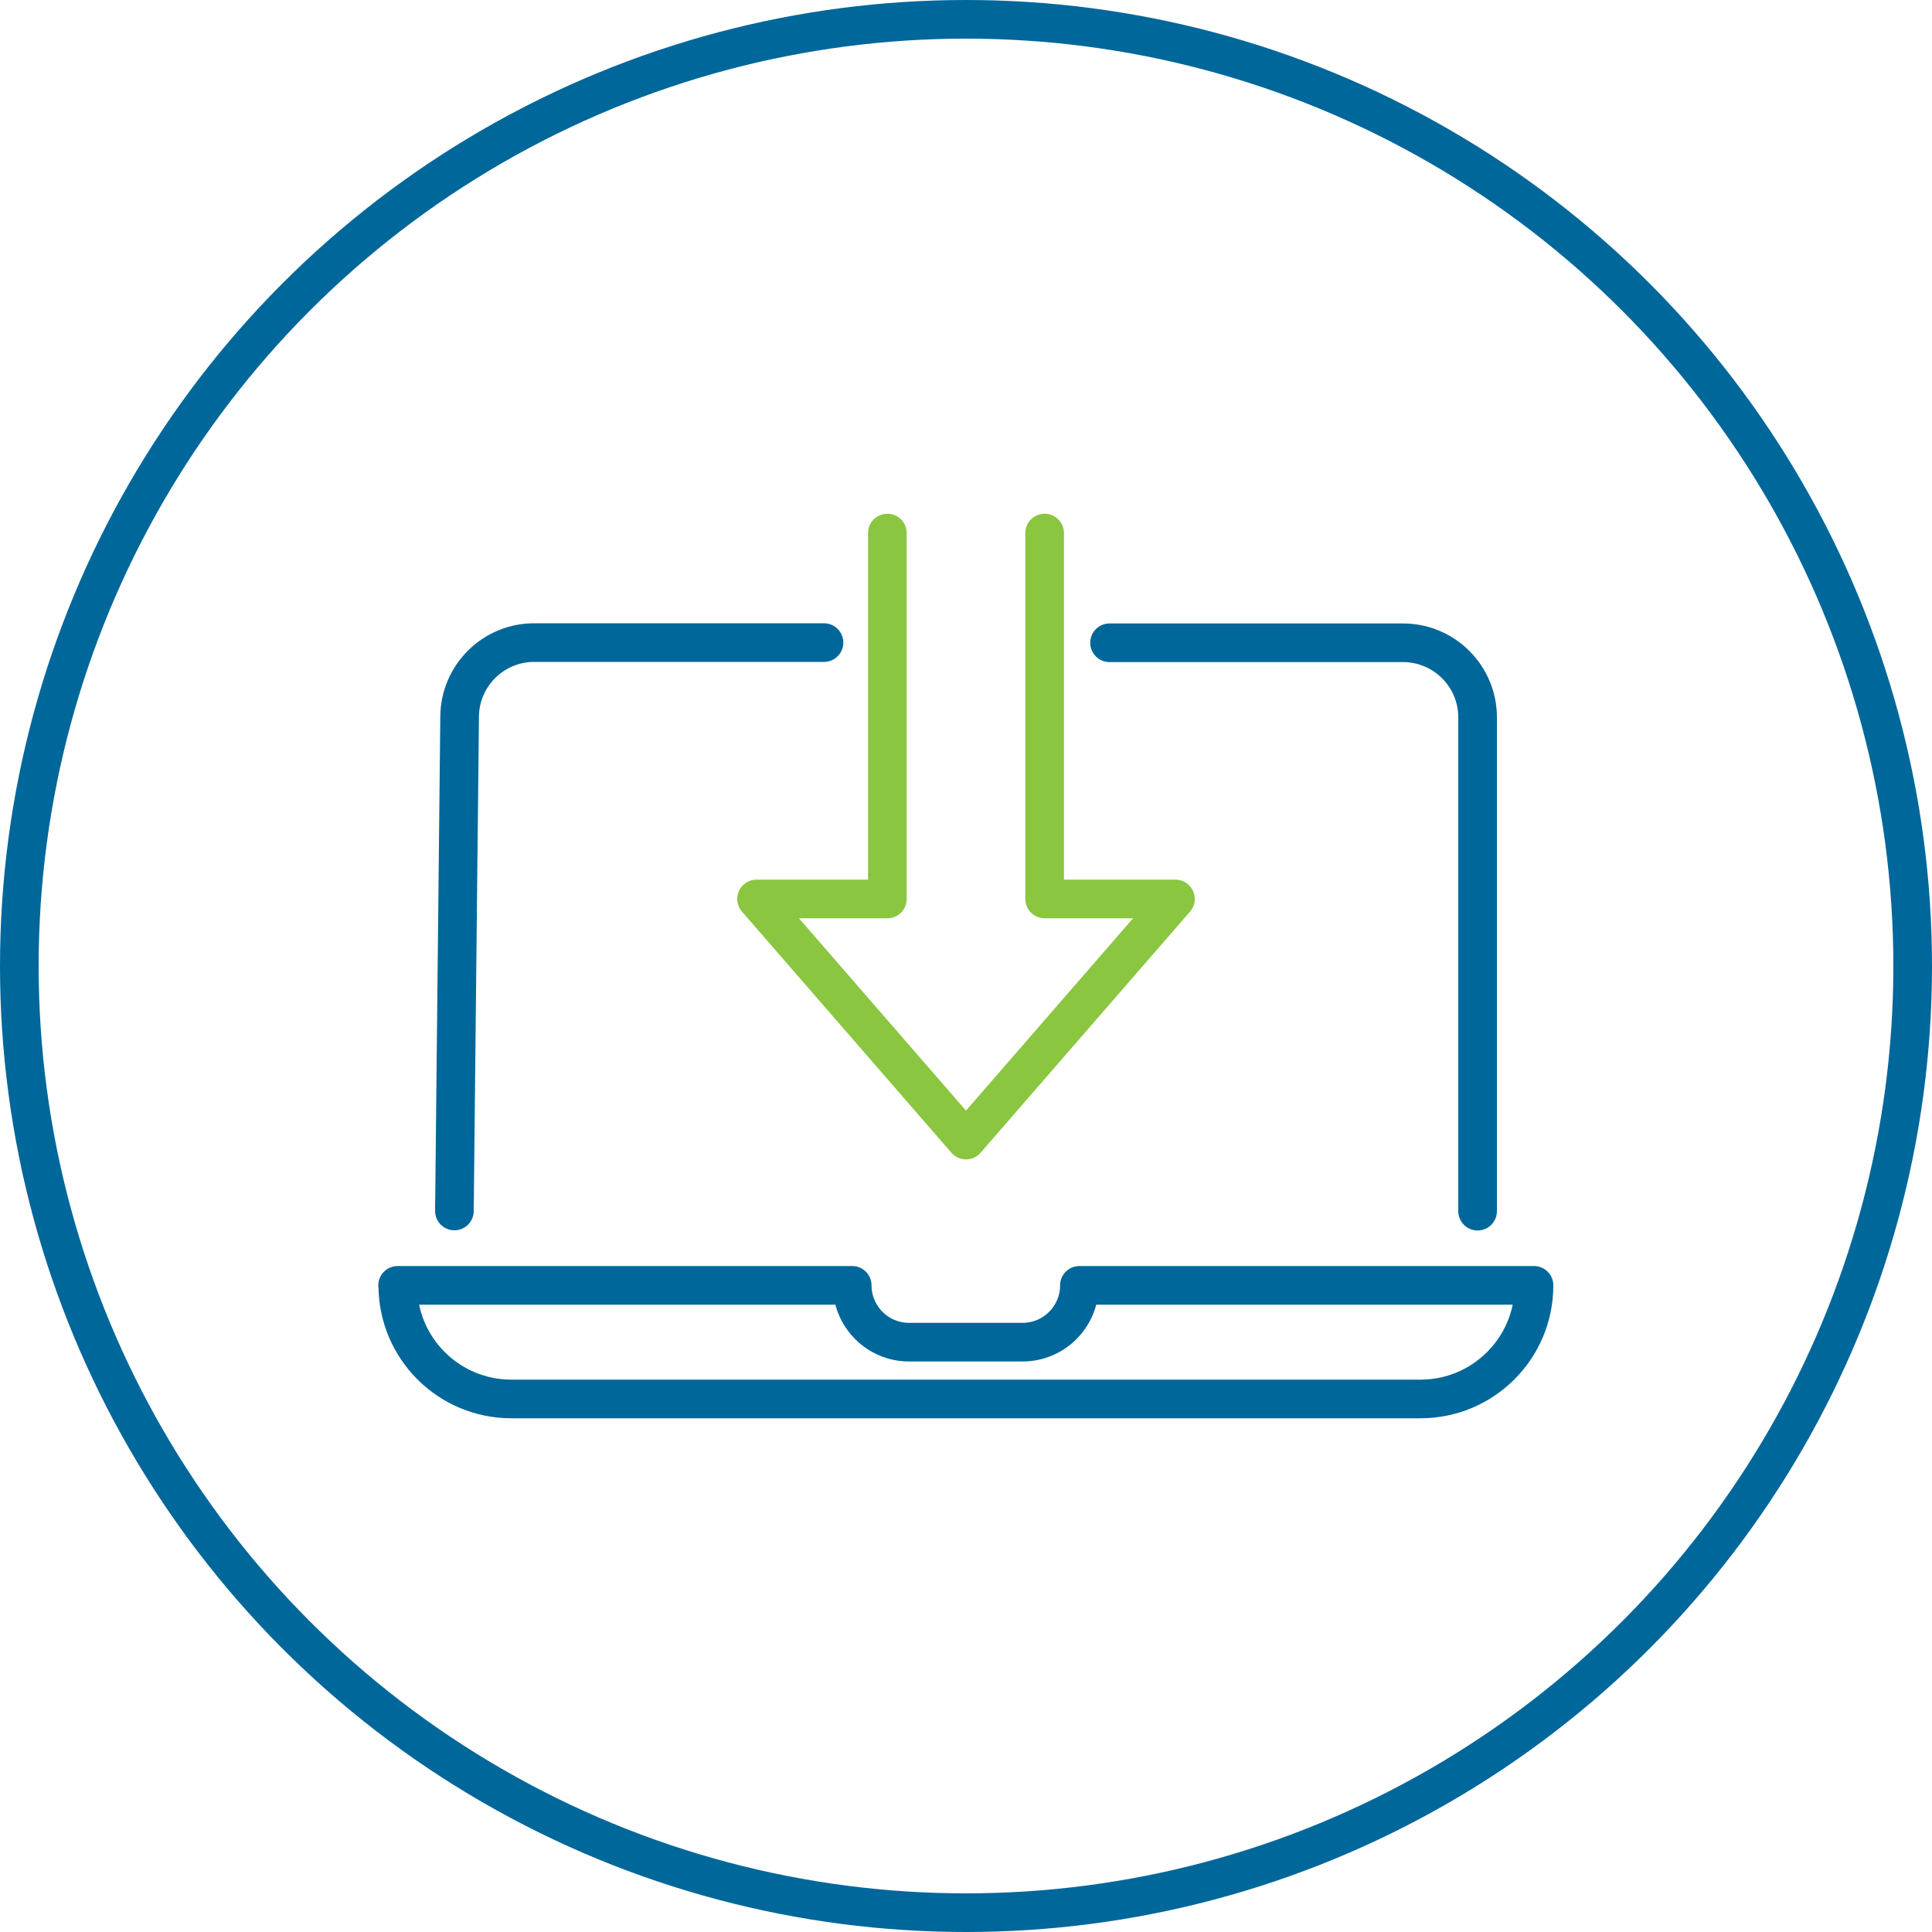
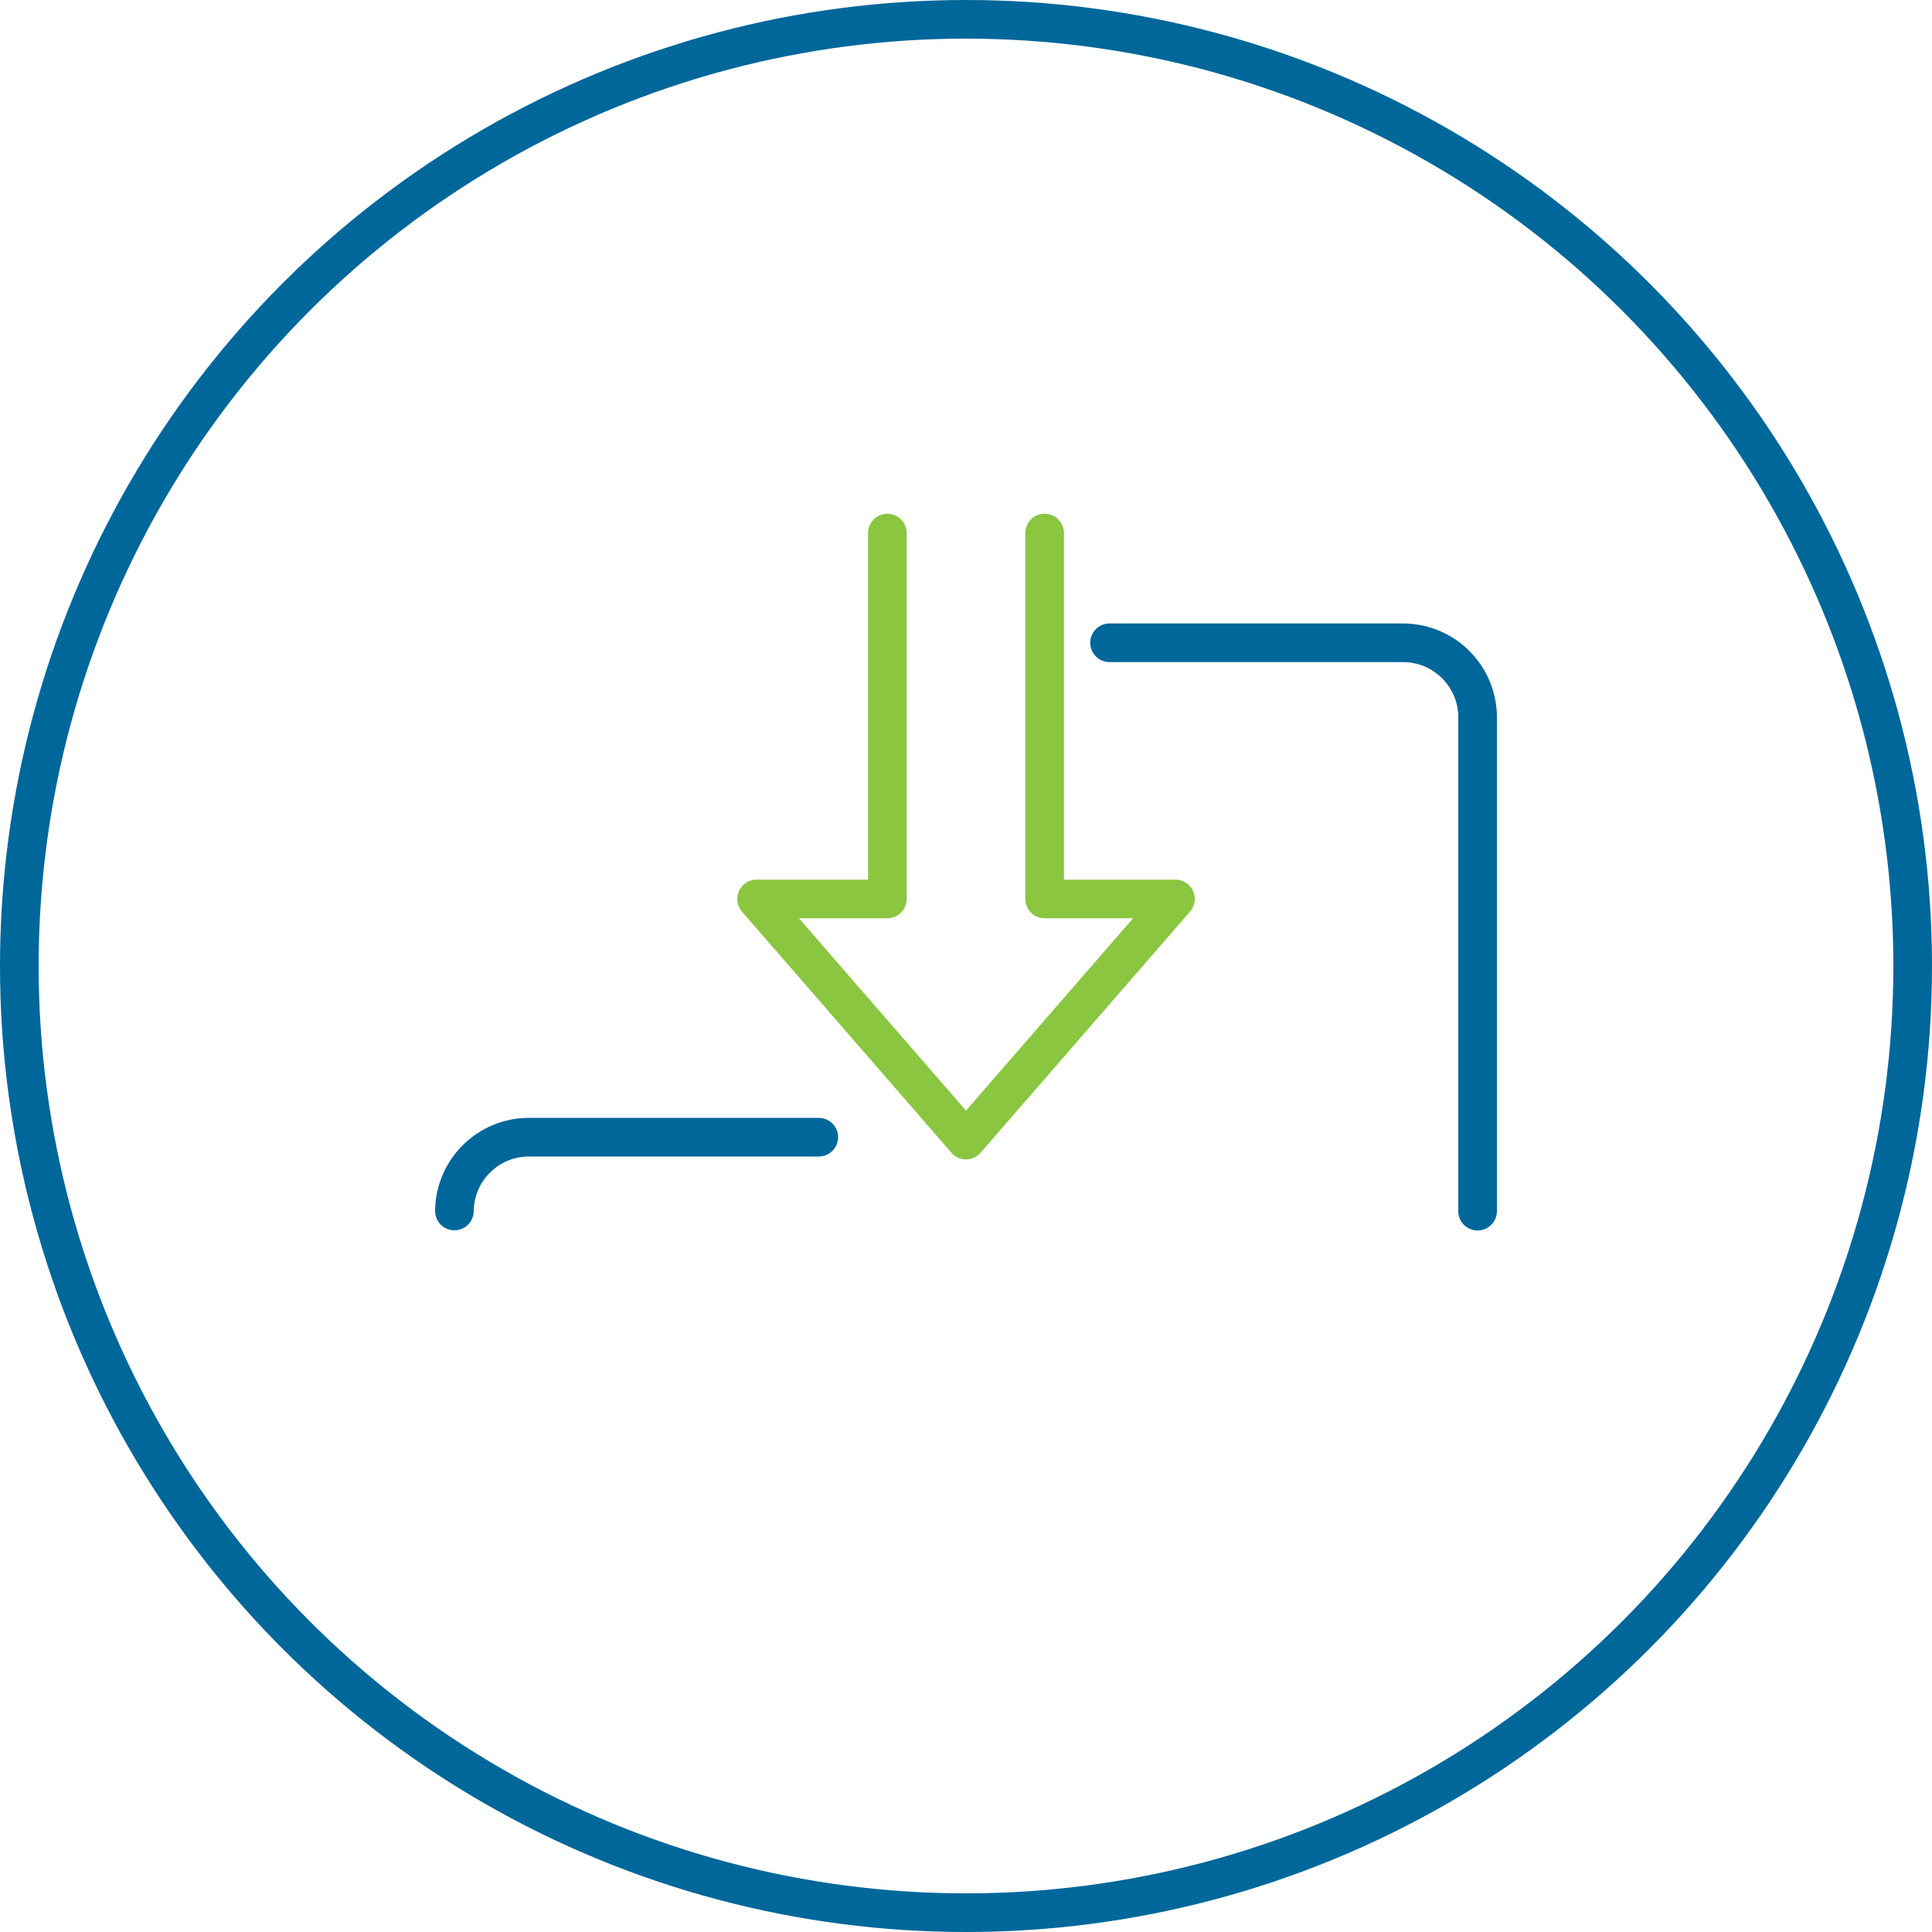
<svg xmlns="http://www.w3.org/2000/svg" id="Layer_1" data-name="Layer 1" width="100" height="100" viewBox="0 0 100 100">
  <defs>
    <style>
      .cls-1 {
        stroke: #00679a;
      }

      .cls-1, .cls-2 {
        fill: none;
        stroke-linecap: round;
        stroke-linejoin: round;
        stroke-width: 2px;
      }

      .cls-2 {
        stroke: #8ac640;
      }
    </style>
  </defs>
  <g>
    <path class="cls-1" d="M57.43,33.27h15.19c2.13,0,3.86,1.73,3.86,3.86v25.56" />
-     <path class="cls-1" d="M23.52,62.68l.27-25.6c.02-2.11,1.74-3.82,3.86-3.82h15" />
-     <path class="cls-1" d="M20.58,66.53h23.53c0,1.62,1.32,2.94,2.94,2.94h5.88c1.62,0,2.94-1.32,2.94-2.94h23.53c0,3.25-2.63,5.88-5.88,5.88H26.47c-3.25,0-5.88-2.63-5.88-5.88h0Z" />
+     <path class="cls-1" d="M23.52,62.68c.02-2.11,1.74-3.82,3.86-3.82h15" />
    <polyline class="cls-2" points="45.93 27.59 45.93 46.53 39.16 46.53 50 59.01 60.84 46.53 54.07 46.53 54.07 27.59" />
  </g>
  <circle class="cls-1" cx="50" cy="50" r="49" />
</svg>